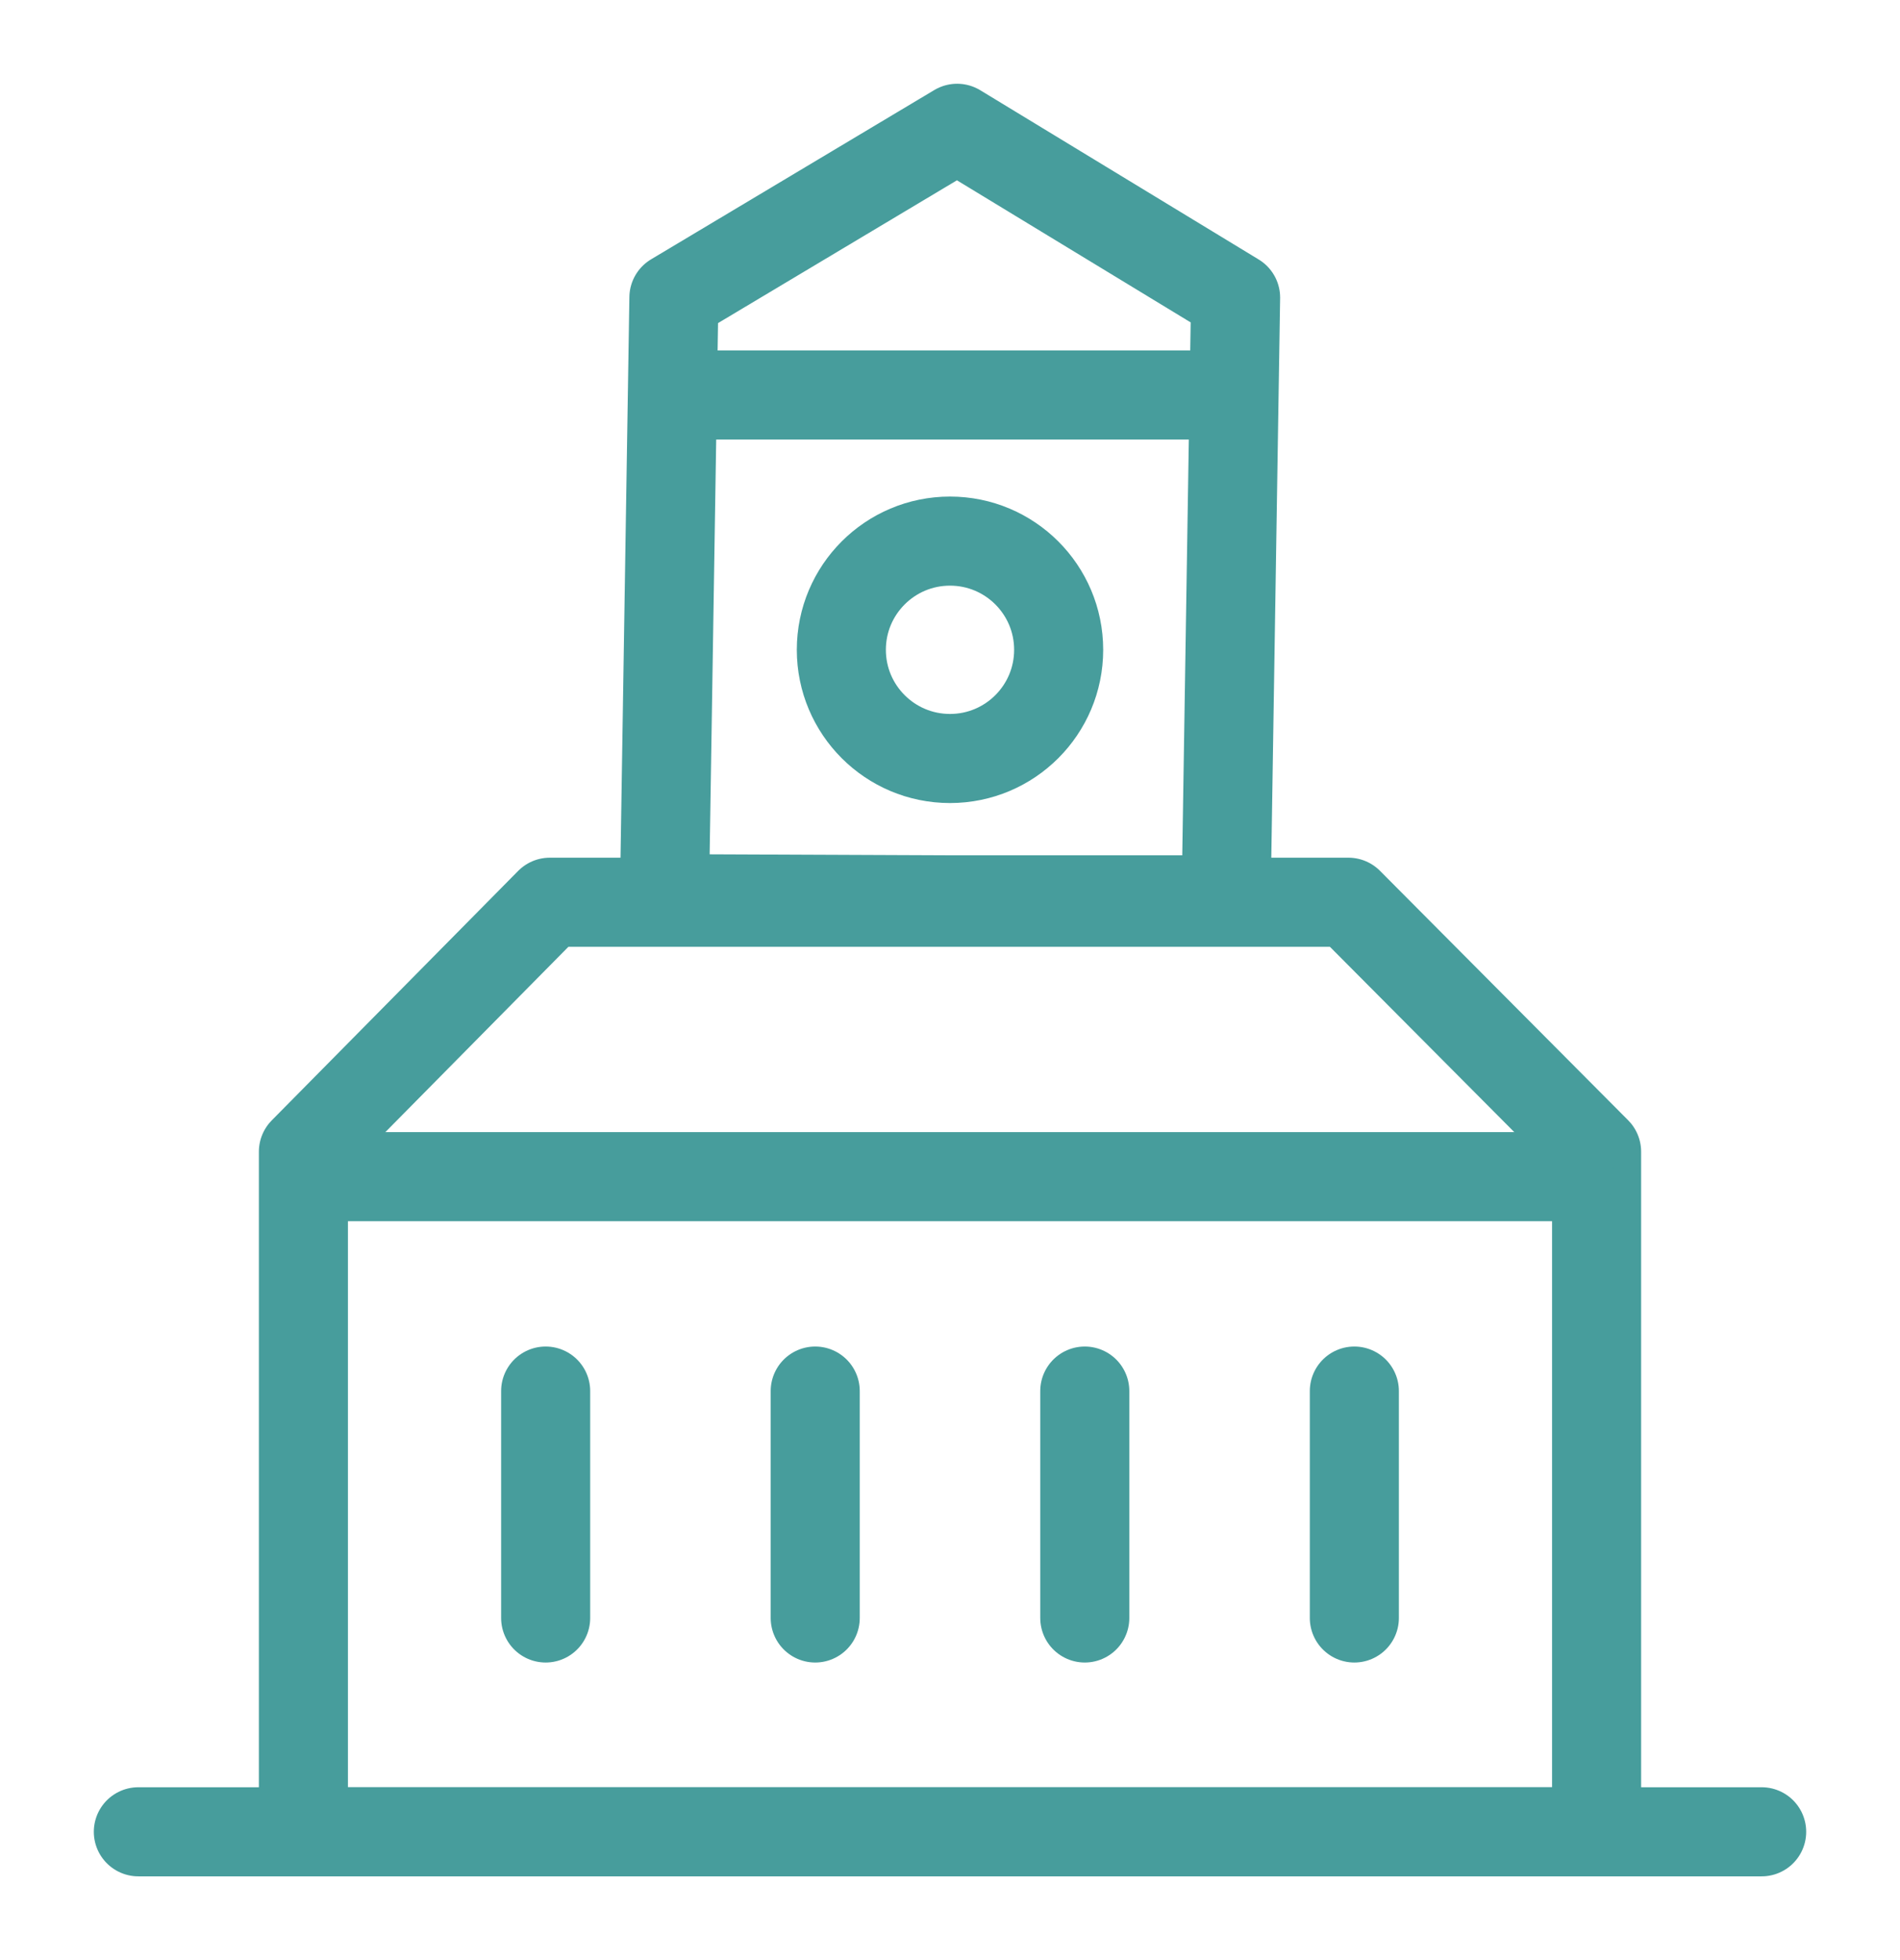
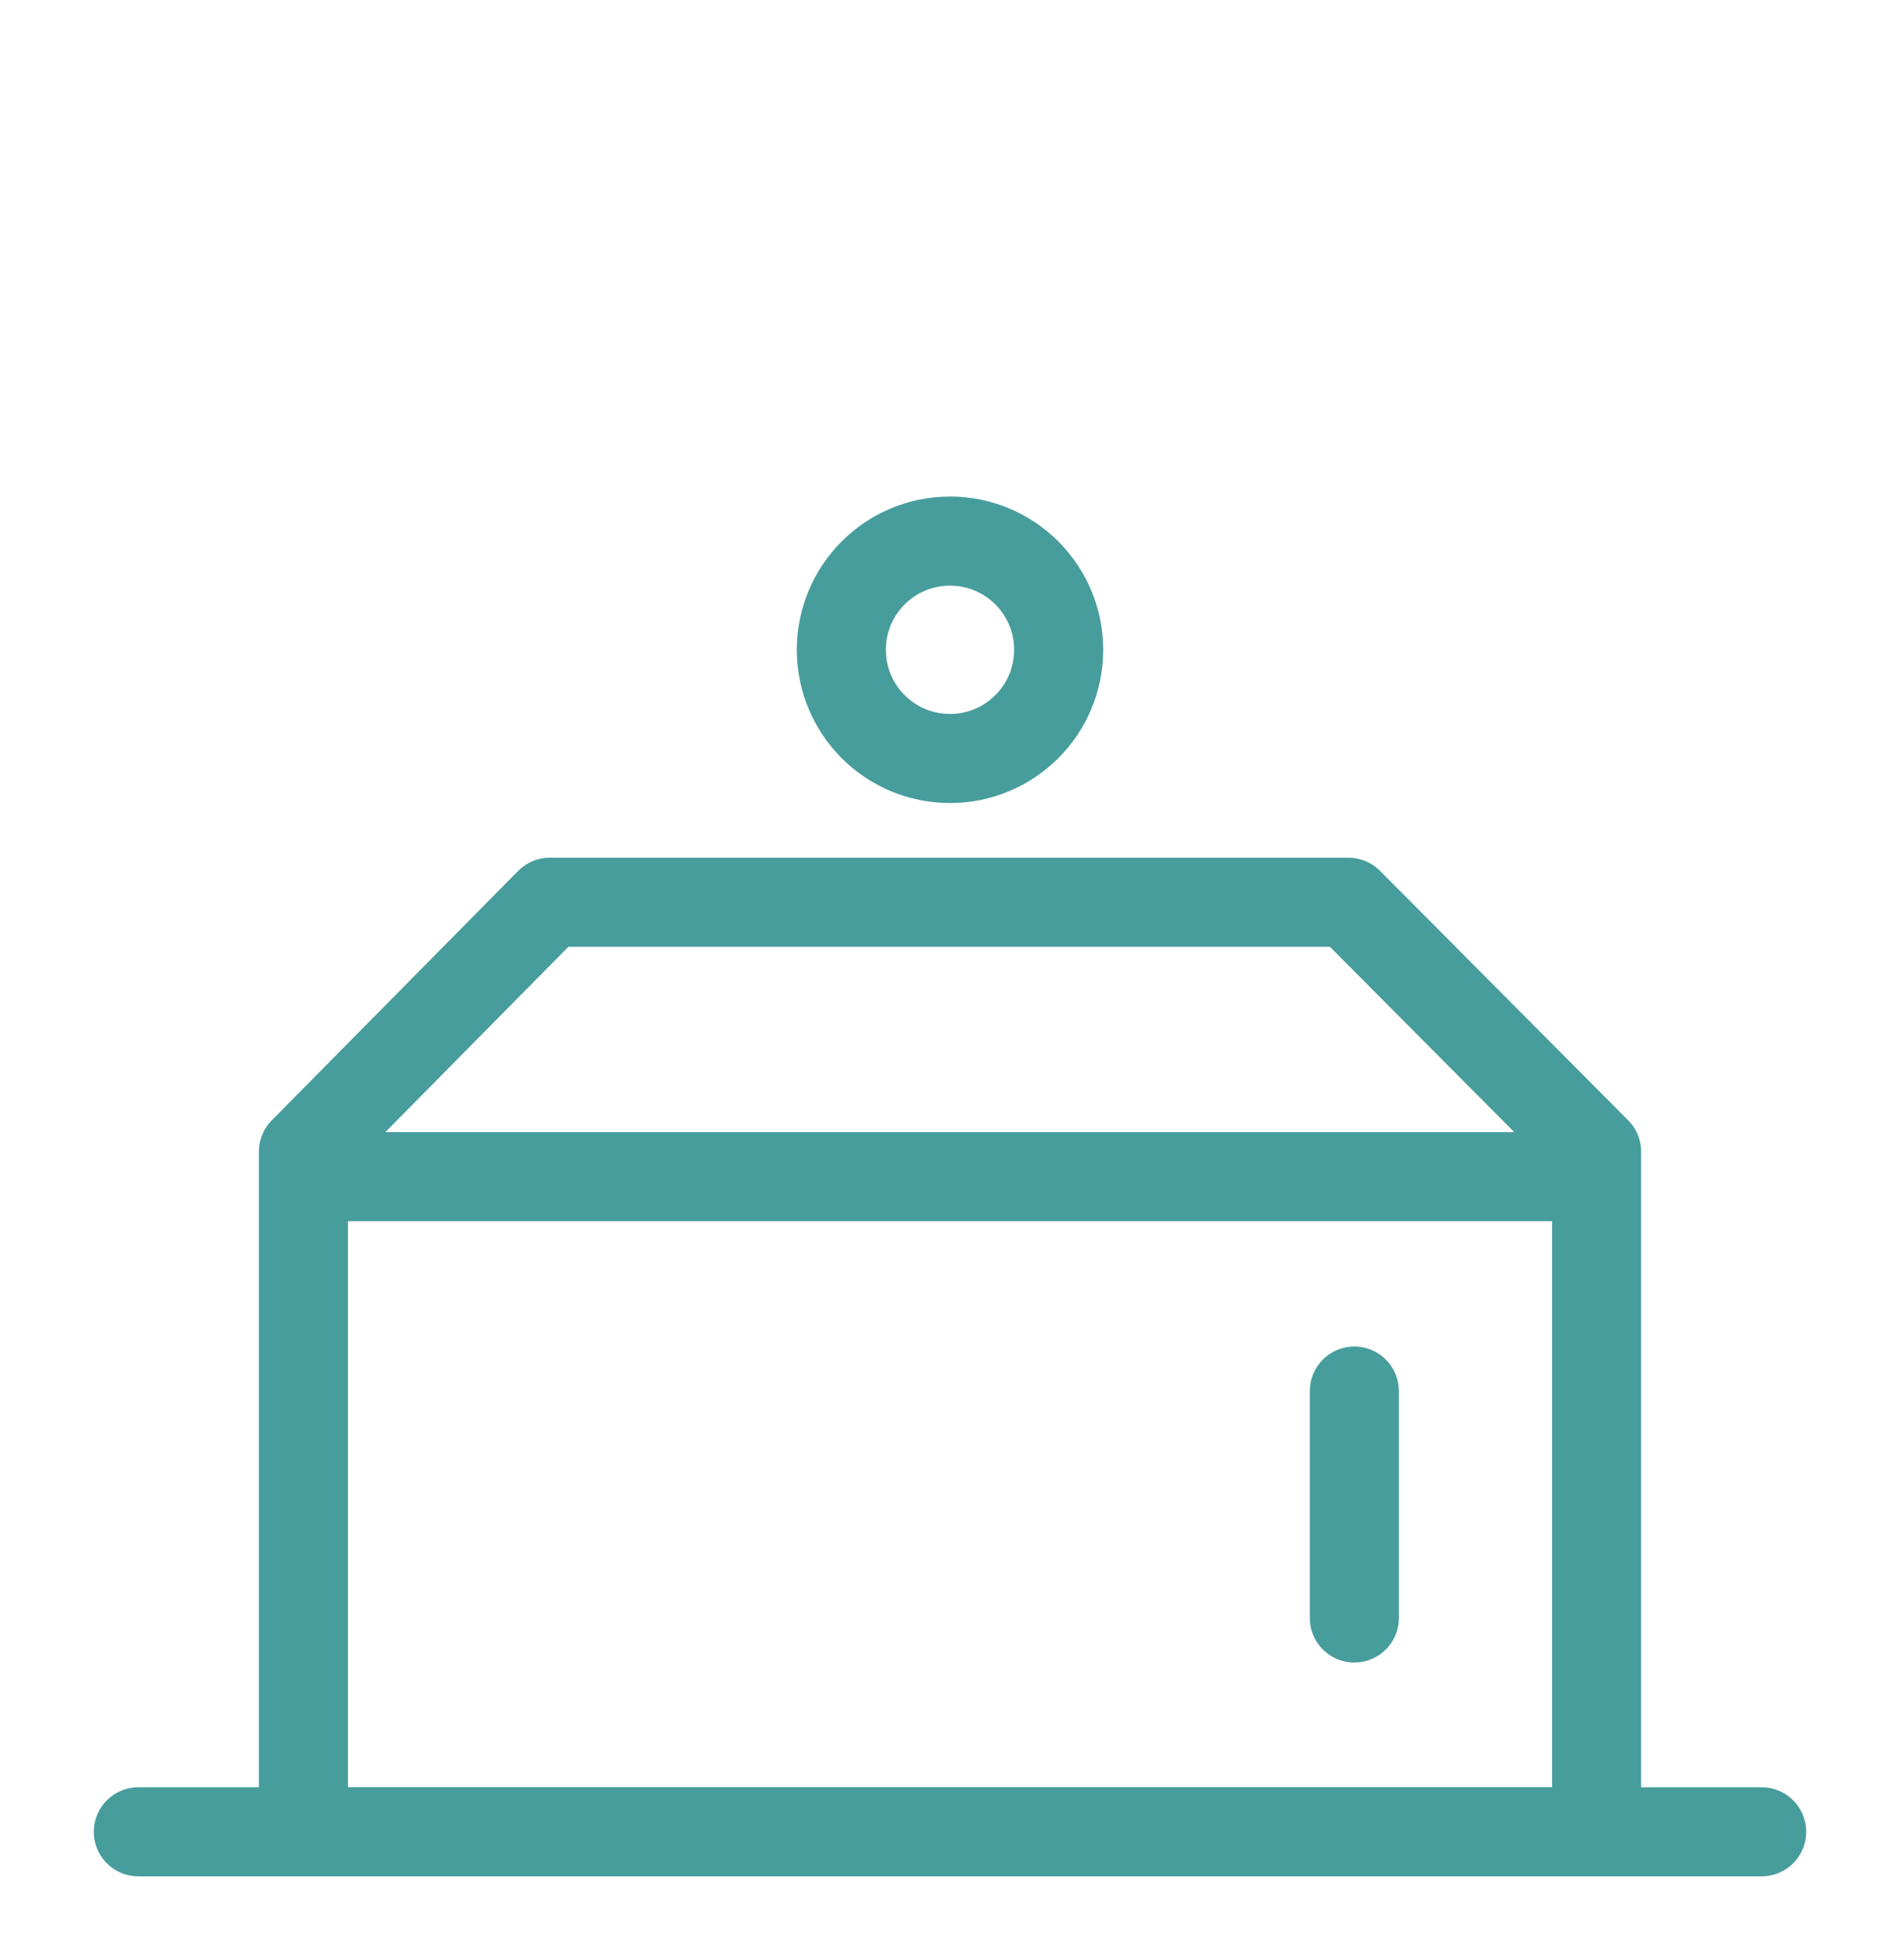
<svg xmlns="http://www.w3.org/2000/svg" id="Layer_1" viewBox="0 0 32 33">
  <defs>
    <style>.cls-1{fill:none;stroke:#479d9c;stroke-linecap:round;stroke-linejoin:round;stroke-width:1.5px;}</style>
  </defs>
-   <polygon class="cls-1" points="20.65 15.15 20.81 5.01 16.12 2.16 11.35 5.01 11.19 15.13 15.92 15.15 20.65 15.15" />
-   <line class="cls-1" x1="9.19" y1="23.42" x2="9.19" y2="27.24" />
-   <line class="cls-1" x1="13.73" y1="23.42" x2="13.73" y2="27.24" />
-   <line class="cls-1" x1="18.27" y1="23.42" x2="18.27" y2="27.24" />
  <line class="cls-1" x1="22.81" y1="23.42" x2="22.81" y2="27.24" />
  <polygon class="cls-1" points="26.89 30.84 5.11 30.84 5.11 19.39 9.26 15.19 22.71 15.19 26.89 19.39 26.89 30.84" />
-   <line class="cls-1" x1="11.71" y1="6.65" x2="20.29" y2="6.65" />
  <line class="cls-1" x1="26.43" y1="19.81" x2="5.57" y2="19.81" />
  <circle class="cls-1" cx="16" cy="10.94" r="1.83" />
  <line class="cls-1" x1="2.33" y1="30.84" x2="29.67" y2="30.84" />
</svg>